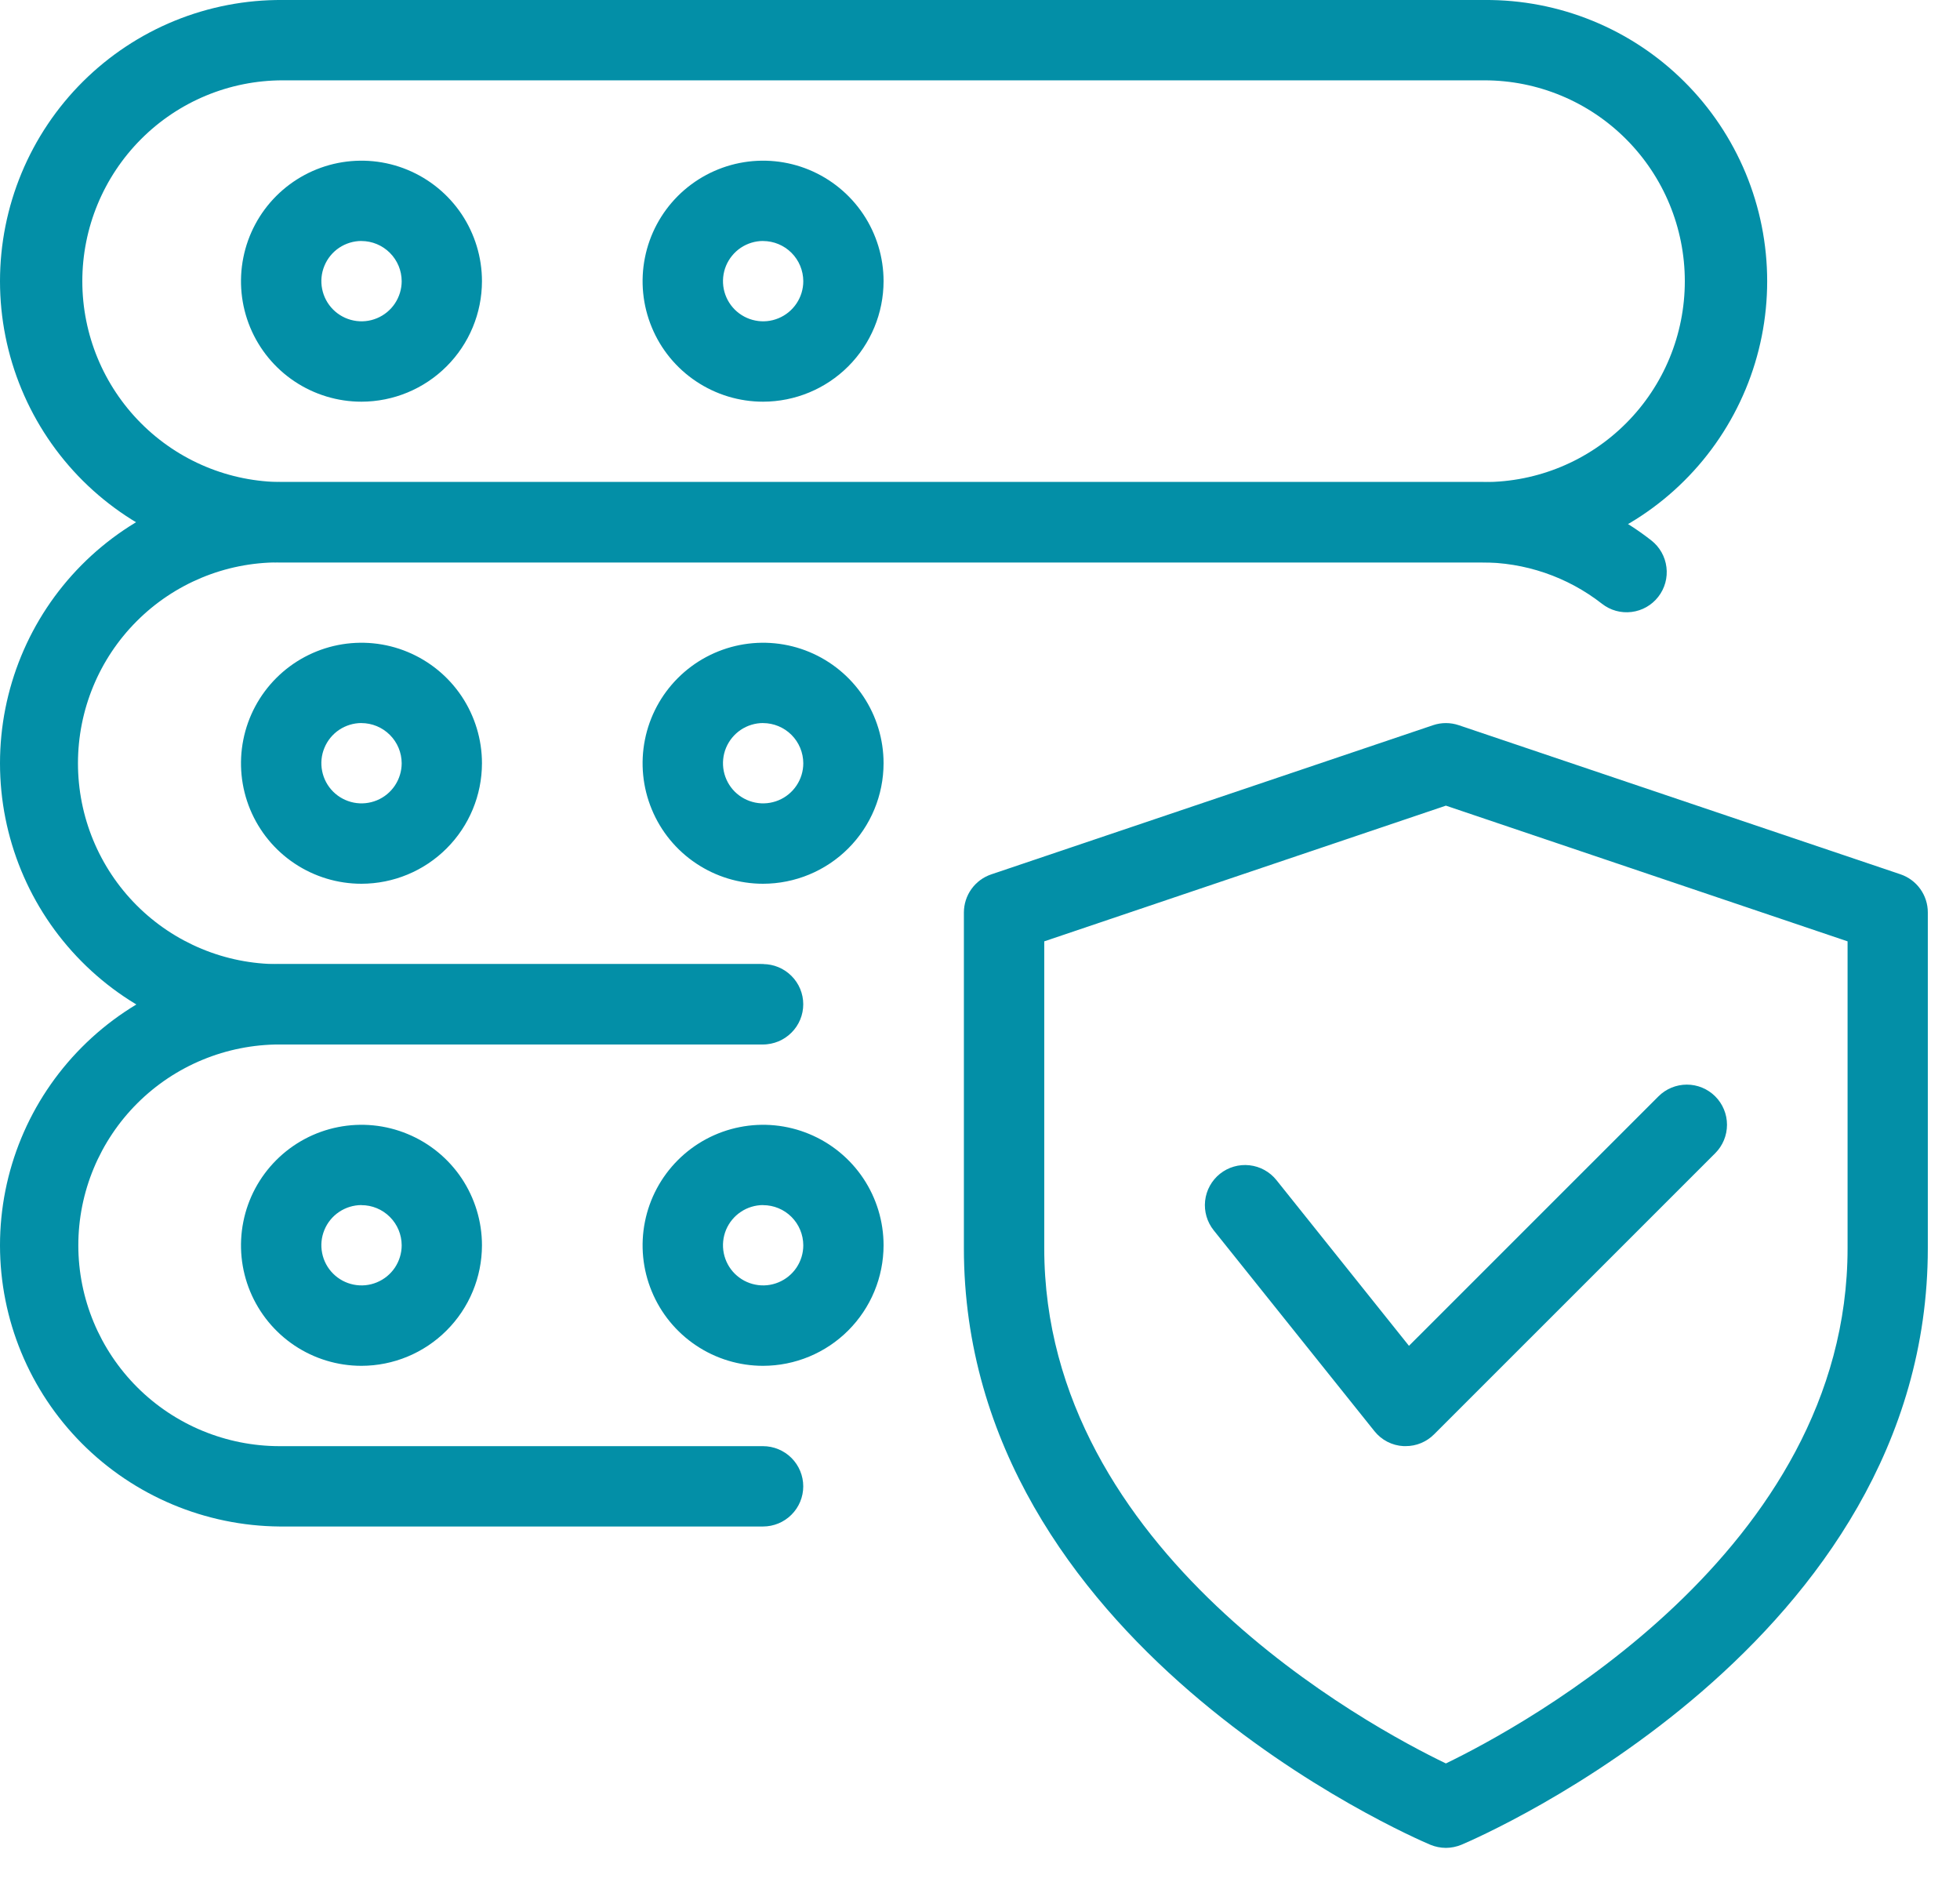
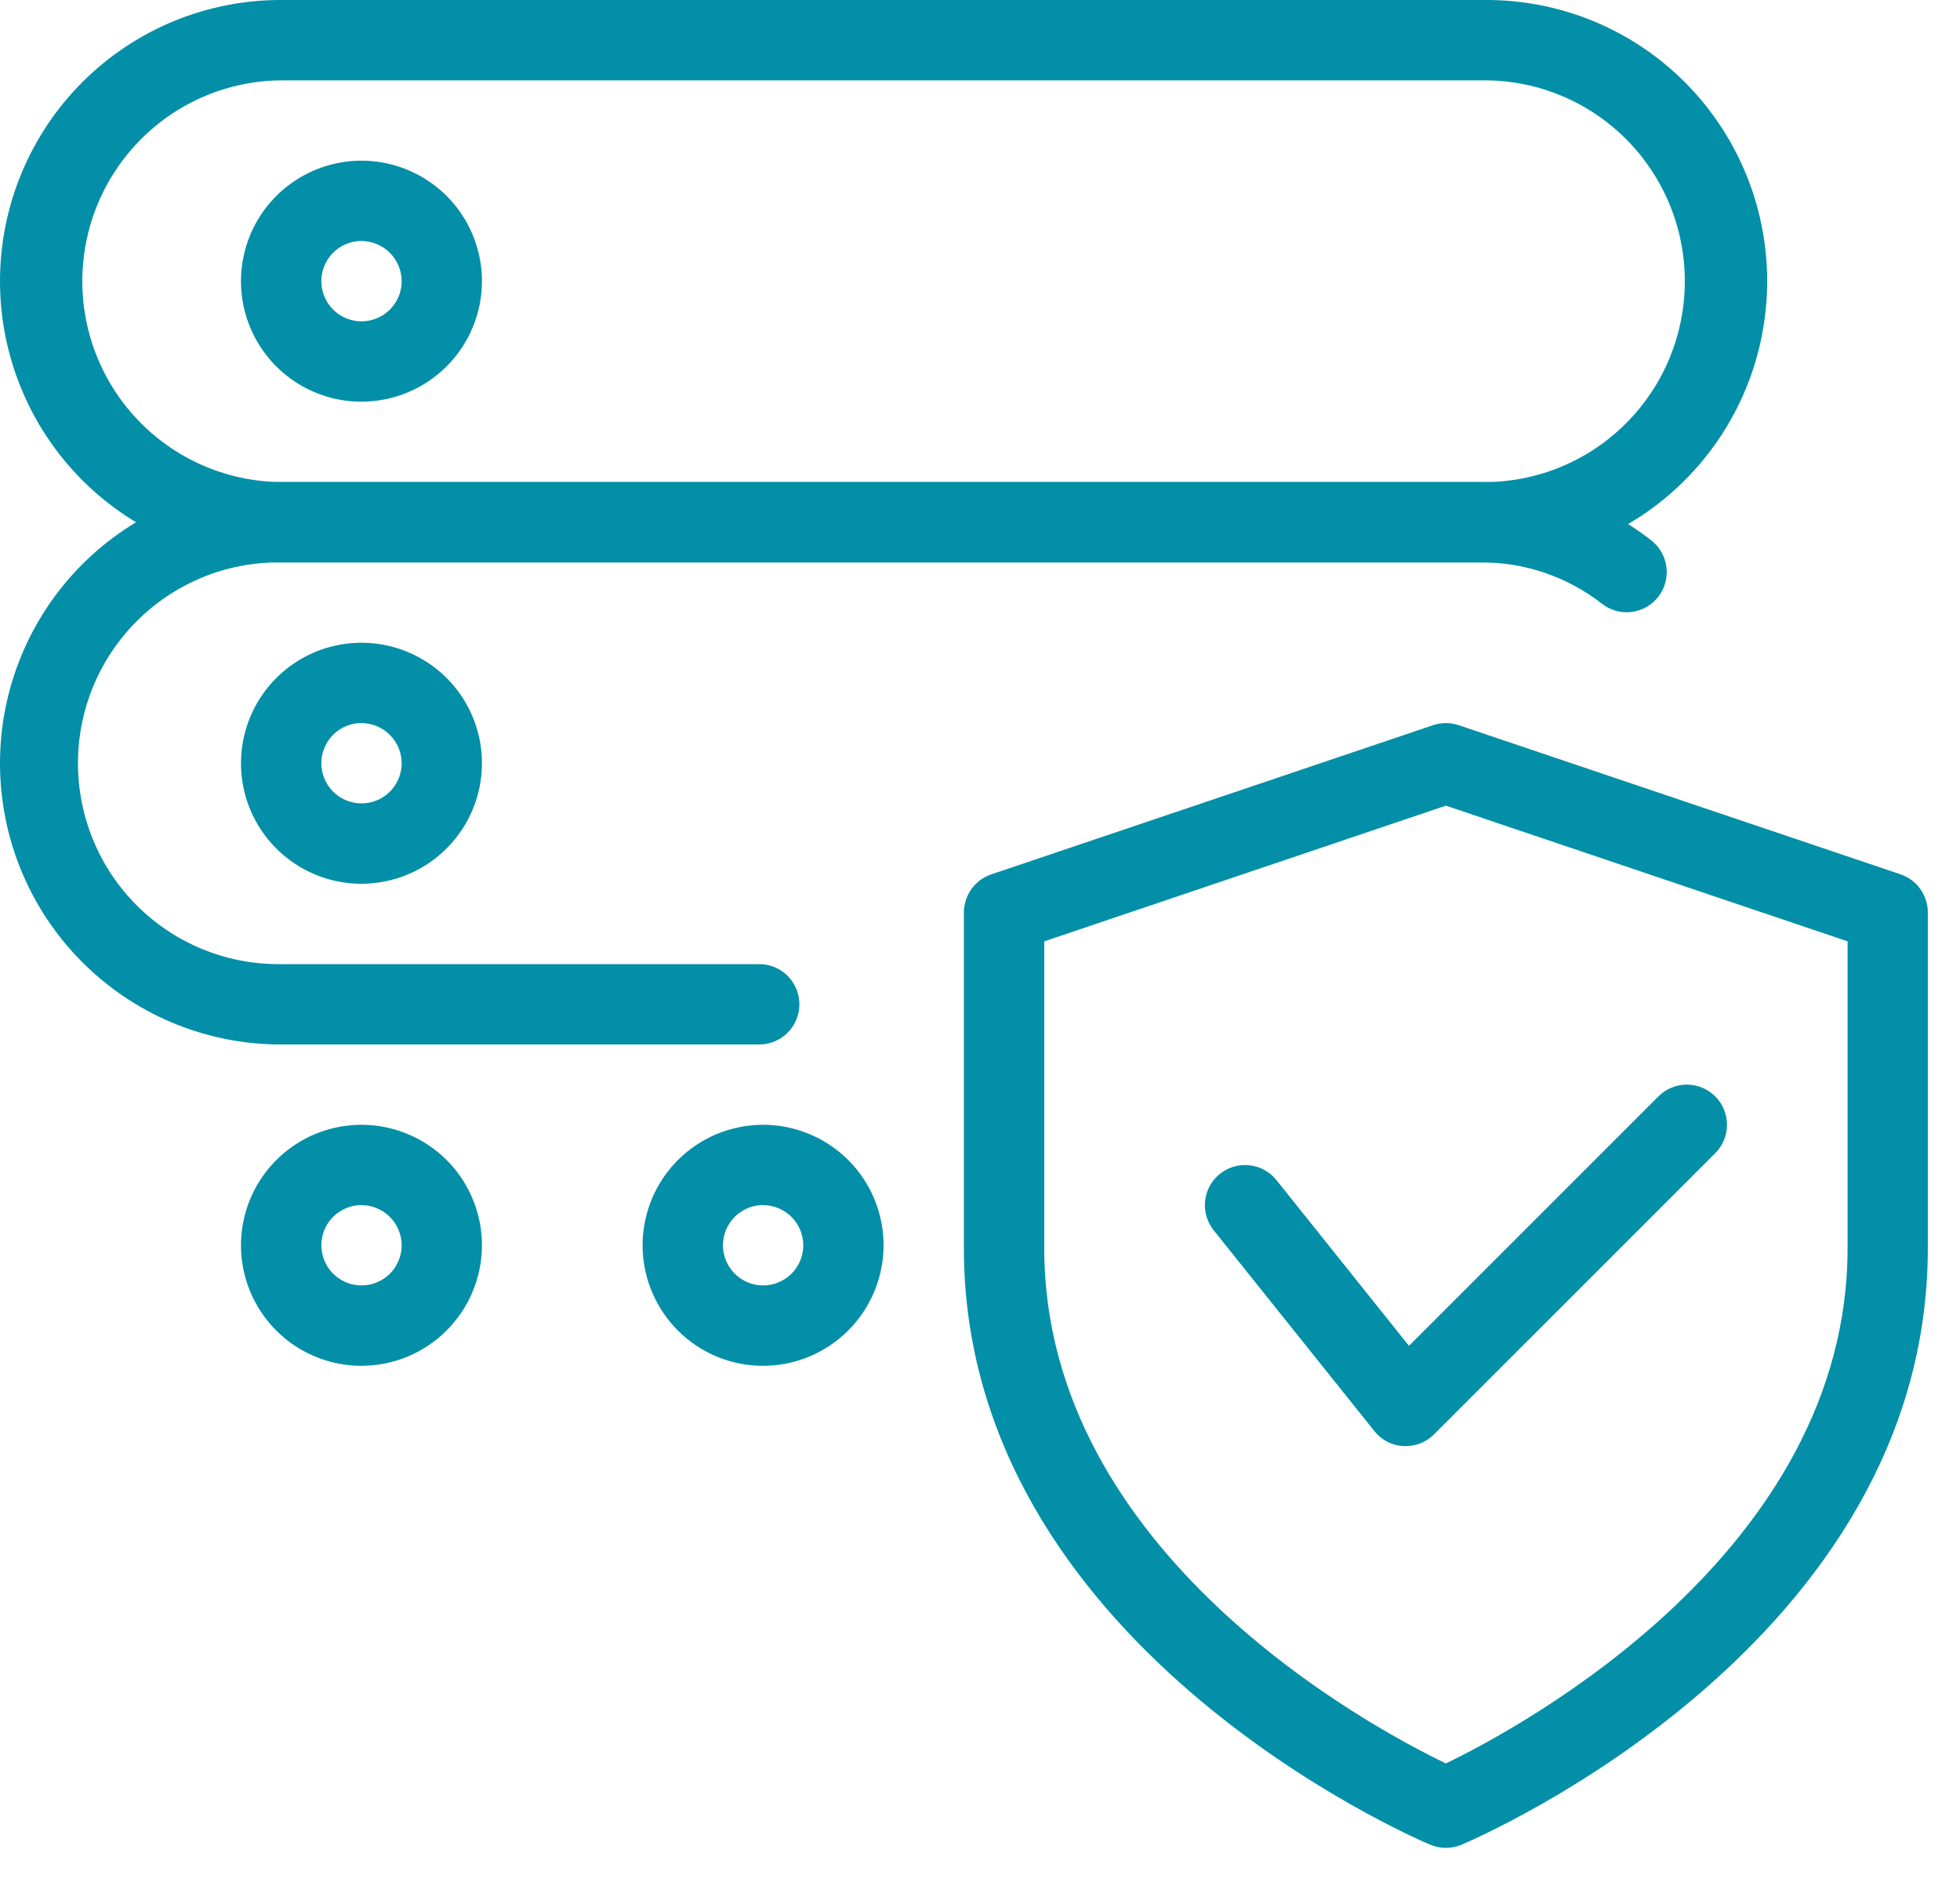
<svg xmlns="http://www.w3.org/2000/svg" width="50" height="48" viewBox="0 0 50 48" fill="none">
  <path d="M36.885 47.13C36.748 47.129 36.614 47.102 36.488 47.05C35.999 46.843 24.589 41.913 24.589 31.834V23.271C24.59 23.057 24.657 22.848 24.782 22.674C24.907 22.5 25.083 22.37 25.286 22.301L36.557 18.496C36.77 18.424 37 18.424 37.213 18.496L48.482 22.299C48.685 22.368 48.861 22.498 48.986 22.672C49.111 22.846 49.179 23.055 49.179 23.269V31.834C49.179 41.913 37.769 46.843 37.281 47.05C37.155 47.102 37.02 47.129 36.884 47.13H36.885ZM26.639 24.009V31.834C26.639 39.589 34.949 44.045 36.885 44.976C38.819 44.041 47.132 39.568 47.132 31.834V24.009L36.885 20.548L26.639 24.009Z" fill="#038FA7" />
  <path d="M35.86 36.883C35.842 36.884 35.823 36.884 35.805 36.883C35.661 36.876 35.52 36.838 35.392 36.772C35.263 36.706 35.151 36.613 35.061 36.5L30.961 31.378C30.792 31.166 30.713 30.895 30.743 30.625C30.773 30.355 30.909 30.108 31.121 29.938C31.334 29.768 31.605 29.69 31.875 29.72C32.145 29.75 32.392 29.886 32.562 30.098L35.943 34.325L42.307 27.963C42.499 27.771 42.76 27.663 43.032 27.663C43.303 27.663 43.564 27.771 43.756 27.963C43.948 28.155 44.056 28.416 44.056 28.687C44.056 28.959 43.948 29.22 43.756 29.412L36.584 36.582C36.489 36.678 36.376 36.753 36.252 36.805C36.128 36.857 35.995 36.883 35.86 36.883Z" fill="#038FA7" />
  <path d="M37.87 14.344H7.21C6.266 14.351 5.33 14.171 4.455 13.814C3.581 13.457 2.786 12.93 2.115 12.263C1.445 11.596 0.913 10.803 0.55 9.929C0.187 9.056 0 8.118 0 7.172C0 6.225 0.187 5.288 0.55 4.414C0.913 3.541 1.445 2.747 2.115 2.081C2.786 1.414 3.581 0.887 4.455 0.53C5.33 0.173 6.266 -0.007 7.21 0H37.87C38.814 -0.007 39.751 0.173 40.625 0.53C41.5 0.887 42.295 1.414 42.965 2.081C43.636 2.747 44.167 3.541 44.531 4.414C44.894 5.288 45.081 6.225 45.081 7.172C45.081 8.118 44.894 9.056 44.531 9.929C44.167 10.803 43.636 11.596 42.965 12.263C42.295 12.93 41.5 13.457 40.625 13.814C39.751 14.171 38.814 14.351 37.87 14.344ZM7.21 2.049C5.855 2.049 4.555 2.589 3.597 3.55C2.639 4.511 2.1 5.813 2.1 7.172C2.1 8.531 2.639 9.834 3.597 10.794C4.555 11.755 5.855 12.295 7.21 12.295H37.87C39.225 12.295 40.525 11.755 41.483 10.794C42.442 9.834 42.98 8.531 42.98 7.172C42.98 5.813 42.442 4.511 41.483 3.55C40.525 2.589 39.225 2.049 37.87 2.049H7.21Z" fill="#038FA7" />
  <path d="M9.221 10.245C8.613 10.245 8.019 10.065 7.513 9.727C7.008 9.39 6.614 8.91 6.381 8.348C6.149 7.786 6.088 7.168 6.207 6.572C6.325 5.976 6.618 5.428 7.048 4.998C7.478 4.569 8.025 4.276 8.621 4.157C9.218 4.039 9.836 4.099 10.397 4.332C10.959 4.565 11.439 4.959 11.777 5.464C12.114 5.97 12.295 6.564 12.295 7.172C12.294 7.987 11.97 8.768 11.393 9.344C10.817 9.92 10.036 10.244 9.221 10.245ZM9.221 6.146C9.019 6.146 8.821 6.207 8.652 6.319C8.484 6.432 8.353 6.592 8.276 6.779C8.198 6.966 8.178 7.172 8.218 7.371C8.257 7.569 8.355 7.752 8.498 7.895C8.641 8.038 8.824 8.136 9.022 8.175C9.221 8.215 9.427 8.195 9.614 8.117C9.801 8.04 9.961 7.909 10.074 7.74C10.186 7.572 10.247 7.374 10.247 7.172C10.246 6.9 10.138 6.64 9.945 6.448C9.753 6.256 9.493 6.148 9.221 6.147V6.146Z" fill="#038FA7" />
-   <path d="M19.466 10.245C18.859 10.245 18.264 10.065 17.759 9.727C17.253 9.39 16.859 8.91 16.627 8.348C16.394 7.786 16.333 7.168 16.452 6.572C16.57 5.976 16.863 5.428 17.293 4.998C17.723 4.569 18.271 4.276 18.867 4.157C19.463 4.039 20.081 4.099 20.643 4.332C21.204 4.565 21.684 4.959 22.022 5.464C22.36 5.97 22.54 6.564 22.54 7.172C22.539 7.987 22.215 8.768 21.639 9.344C21.063 9.92 20.281 10.244 19.466 10.245ZM19.466 6.146C19.264 6.146 19.066 6.207 18.898 6.319C18.73 6.432 18.599 6.592 18.521 6.779C18.444 6.966 18.424 7.172 18.463 7.371C18.503 7.569 18.6 7.752 18.743 7.895C18.887 8.038 19.069 8.136 19.268 8.175C19.466 8.215 19.672 8.195 19.859 8.117C20.046 8.04 20.206 7.909 20.319 7.74C20.432 7.572 20.492 7.374 20.492 7.172C20.491 6.9 20.383 6.64 20.191 6.448C19.999 6.256 19.738 6.148 19.466 6.147V6.146Z" fill="#038FA7" />
  <path d="M19.37 26.639H7.101C5.213 26.624 3.407 25.862 2.077 24.518C0.746 23.175 0 21.359 0 19.467C0 17.575 0.746 15.759 2.077 14.415C3.407 13.072 5.213 12.31 7.101 12.295H37.773C39.35 12.287 40.883 12.811 42.125 13.783C42.339 13.95 42.478 14.195 42.511 14.465C42.545 14.735 42.47 15.007 42.303 15.221C42.136 15.436 41.891 15.575 41.622 15.608C41.353 15.642 41.081 15.567 40.867 15.399C39.984 14.709 38.894 14.337 37.773 14.344H7.101C5.745 14.344 4.445 14.884 3.486 15.845C2.527 16.805 1.989 18.108 1.989 19.467C1.989 20.826 2.527 22.129 3.486 23.09C4.445 24.05 5.745 24.59 7.101 24.59H19.37C19.641 24.59 19.901 24.698 20.093 24.89C20.285 25.082 20.393 25.343 20.393 25.614C20.393 25.886 20.285 26.147 20.093 26.339C19.901 26.531 19.641 26.639 19.37 26.639Z" fill="#038FA7" />
  <path d="M9.221 22.54C8.613 22.54 8.019 22.36 7.513 22.022C7.008 21.685 6.614 21.205 6.381 20.643C6.149 20.081 6.088 19.463 6.207 18.867C6.325 18.271 6.618 17.723 7.048 17.293C7.478 16.863 8.025 16.571 8.621 16.452C9.218 16.334 9.836 16.394 10.397 16.627C10.959 16.86 11.439 17.254 11.777 17.759C12.114 18.265 12.295 18.859 12.295 19.467C12.294 20.282 11.97 21.063 11.393 21.639C10.817 22.215 10.036 22.539 9.221 22.54ZM9.221 18.441C9.019 18.441 8.821 18.502 8.652 18.614C8.484 18.727 8.353 18.887 8.276 19.074C8.198 19.261 8.178 19.467 8.218 19.666C8.257 19.864 8.355 20.047 8.498 20.19C8.641 20.333 8.824 20.43 9.022 20.47C9.221 20.51 9.427 20.489 9.614 20.412C9.801 20.335 9.961 20.204 10.074 20.035C10.186 19.867 10.247 19.669 10.247 19.467C10.246 19.195 10.138 18.935 9.945 18.743C9.753 18.551 9.493 18.443 9.221 18.442V18.441Z" fill="#038FA7" />
-   <path d="M19.466 22.54C18.859 22.54 18.264 22.36 17.759 22.022C17.253 21.685 16.859 21.205 16.627 20.643C16.394 20.081 16.333 19.463 16.452 18.867C16.57 18.271 16.863 17.723 17.293 17.293C17.723 16.863 18.271 16.571 18.867 16.452C19.463 16.334 20.081 16.394 20.643 16.627C21.204 16.86 21.684 17.254 22.022 17.759C22.36 18.265 22.54 18.859 22.54 19.467C22.539 20.282 22.215 21.063 21.639 21.639C21.063 22.215 20.281 22.539 19.466 22.54ZM19.466 18.441C19.264 18.441 19.066 18.502 18.898 18.614C18.73 18.727 18.599 18.887 18.521 19.074C18.444 19.261 18.424 19.467 18.463 19.666C18.503 19.864 18.6 20.047 18.743 20.19C18.887 20.333 19.069 20.43 19.268 20.47C19.466 20.51 19.672 20.489 19.859 20.412C20.046 20.335 20.206 20.204 20.319 20.035C20.432 19.867 20.492 19.669 20.492 19.467C20.491 19.195 20.383 18.935 20.191 18.743C19.999 18.551 19.738 18.443 19.466 18.442V18.441Z" fill="#038FA7" />
-   <path d="M19.464 38.933H7.135C5.238 38.918 3.423 38.156 2.087 36.813C0.75 35.469 0 33.654 0 31.761C0 29.869 0.75 28.053 2.087 26.71C3.423 25.366 5.238 24.604 7.135 24.589H19.464C19.736 24.589 19.997 24.697 20.19 24.89C20.383 25.082 20.491 25.342 20.491 25.614C20.491 25.886 20.383 26.146 20.19 26.338C19.997 26.531 19.736 26.639 19.464 26.639H7.135C5.773 26.639 4.466 27.178 3.503 28.139C2.54 29.1 1.998 30.403 1.998 31.762C1.998 33.12 2.54 34.423 3.503 35.384C4.466 36.345 5.773 36.884 7.135 36.884H19.464C19.736 36.884 19.997 36.992 20.19 37.184C20.383 37.377 20.491 37.637 20.491 37.909C20.491 38.181 20.383 38.441 20.19 38.633C19.997 38.826 19.736 38.933 19.464 38.933Z" fill="#038FA7" />
  <path d="M9.221 34.835C8.613 34.835 8.019 34.655 7.513 34.317C7.008 33.979 6.614 33.499 6.381 32.937C6.149 32.376 6.088 31.758 6.207 31.162C6.325 30.565 6.618 30.018 7.048 29.588C7.478 29.158 8.025 28.865 8.621 28.747C9.218 28.628 9.836 28.689 10.397 28.922C10.959 29.154 11.439 29.548 11.777 30.053C12.114 30.559 12.295 31.153 12.295 31.761C12.294 32.576 11.97 33.357 11.393 33.933C10.817 34.51 10.036 34.834 9.221 34.835ZM9.221 30.735C9.019 30.736 8.821 30.796 8.652 30.909C8.484 31.021 8.353 31.181 8.276 31.368C8.198 31.556 8.178 31.761 8.218 31.96C8.257 32.159 8.355 32.341 8.498 32.484C8.641 32.627 8.824 32.725 9.022 32.764C9.221 32.804 9.427 32.784 9.614 32.706C9.801 32.629 9.961 32.498 10.074 32.33C10.186 32.161 10.247 31.964 10.247 31.761C10.246 31.489 10.138 31.229 9.945 31.037C9.753 30.845 9.493 30.737 9.221 30.737V30.735Z" fill="#038FA7" />
  <path d="M19.466 34.835C18.859 34.835 18.264 34.655 17.759 34.317C17.253 33.979 16.859 33.499 16.627 32.937C16.394 32.376 16.333 31.758 16.452 31.162C16.57 30.565 16.863 30.018 17.293 29.588C17.723 29.158 18.271 28.865 18.867 28.747C19.463 28.628 20.081 28.689 20.643 28.922C21.204 29.154 21.684 29.548 22.022 30.053C22.36 30.559 22.54 31.153 22.54 31.761C22.539 32.576 22.215 33.357 21.639 33.933C21.063 34.51 20.281 34.834 19.466 34.835ZM19.466 30.735C19.264 30.736 19.066 30.796 18.898 30.909C18.73 31.021 18.599 31.181 18.521 31.368C18.444 31.556 18.424 31.761 18.463 31.96C18.503 32.159 18.6 32.341 18.743 32.484C18.887 32.627 19.069 32.725 19.268 32.764C19.466 32.804 19.672 32.784 19.859 32.706C20.046 32.629 20.206 32.498 20.319 32.33C20.432 32.161 20.492 31.964 20.492 31.761C20.491 31.489 20.383 31.229 20.191 31.037C19.999 30.845 19.738 30.737 19.466 30.737V30.735Z" fill="#038FA7" />
</svg>